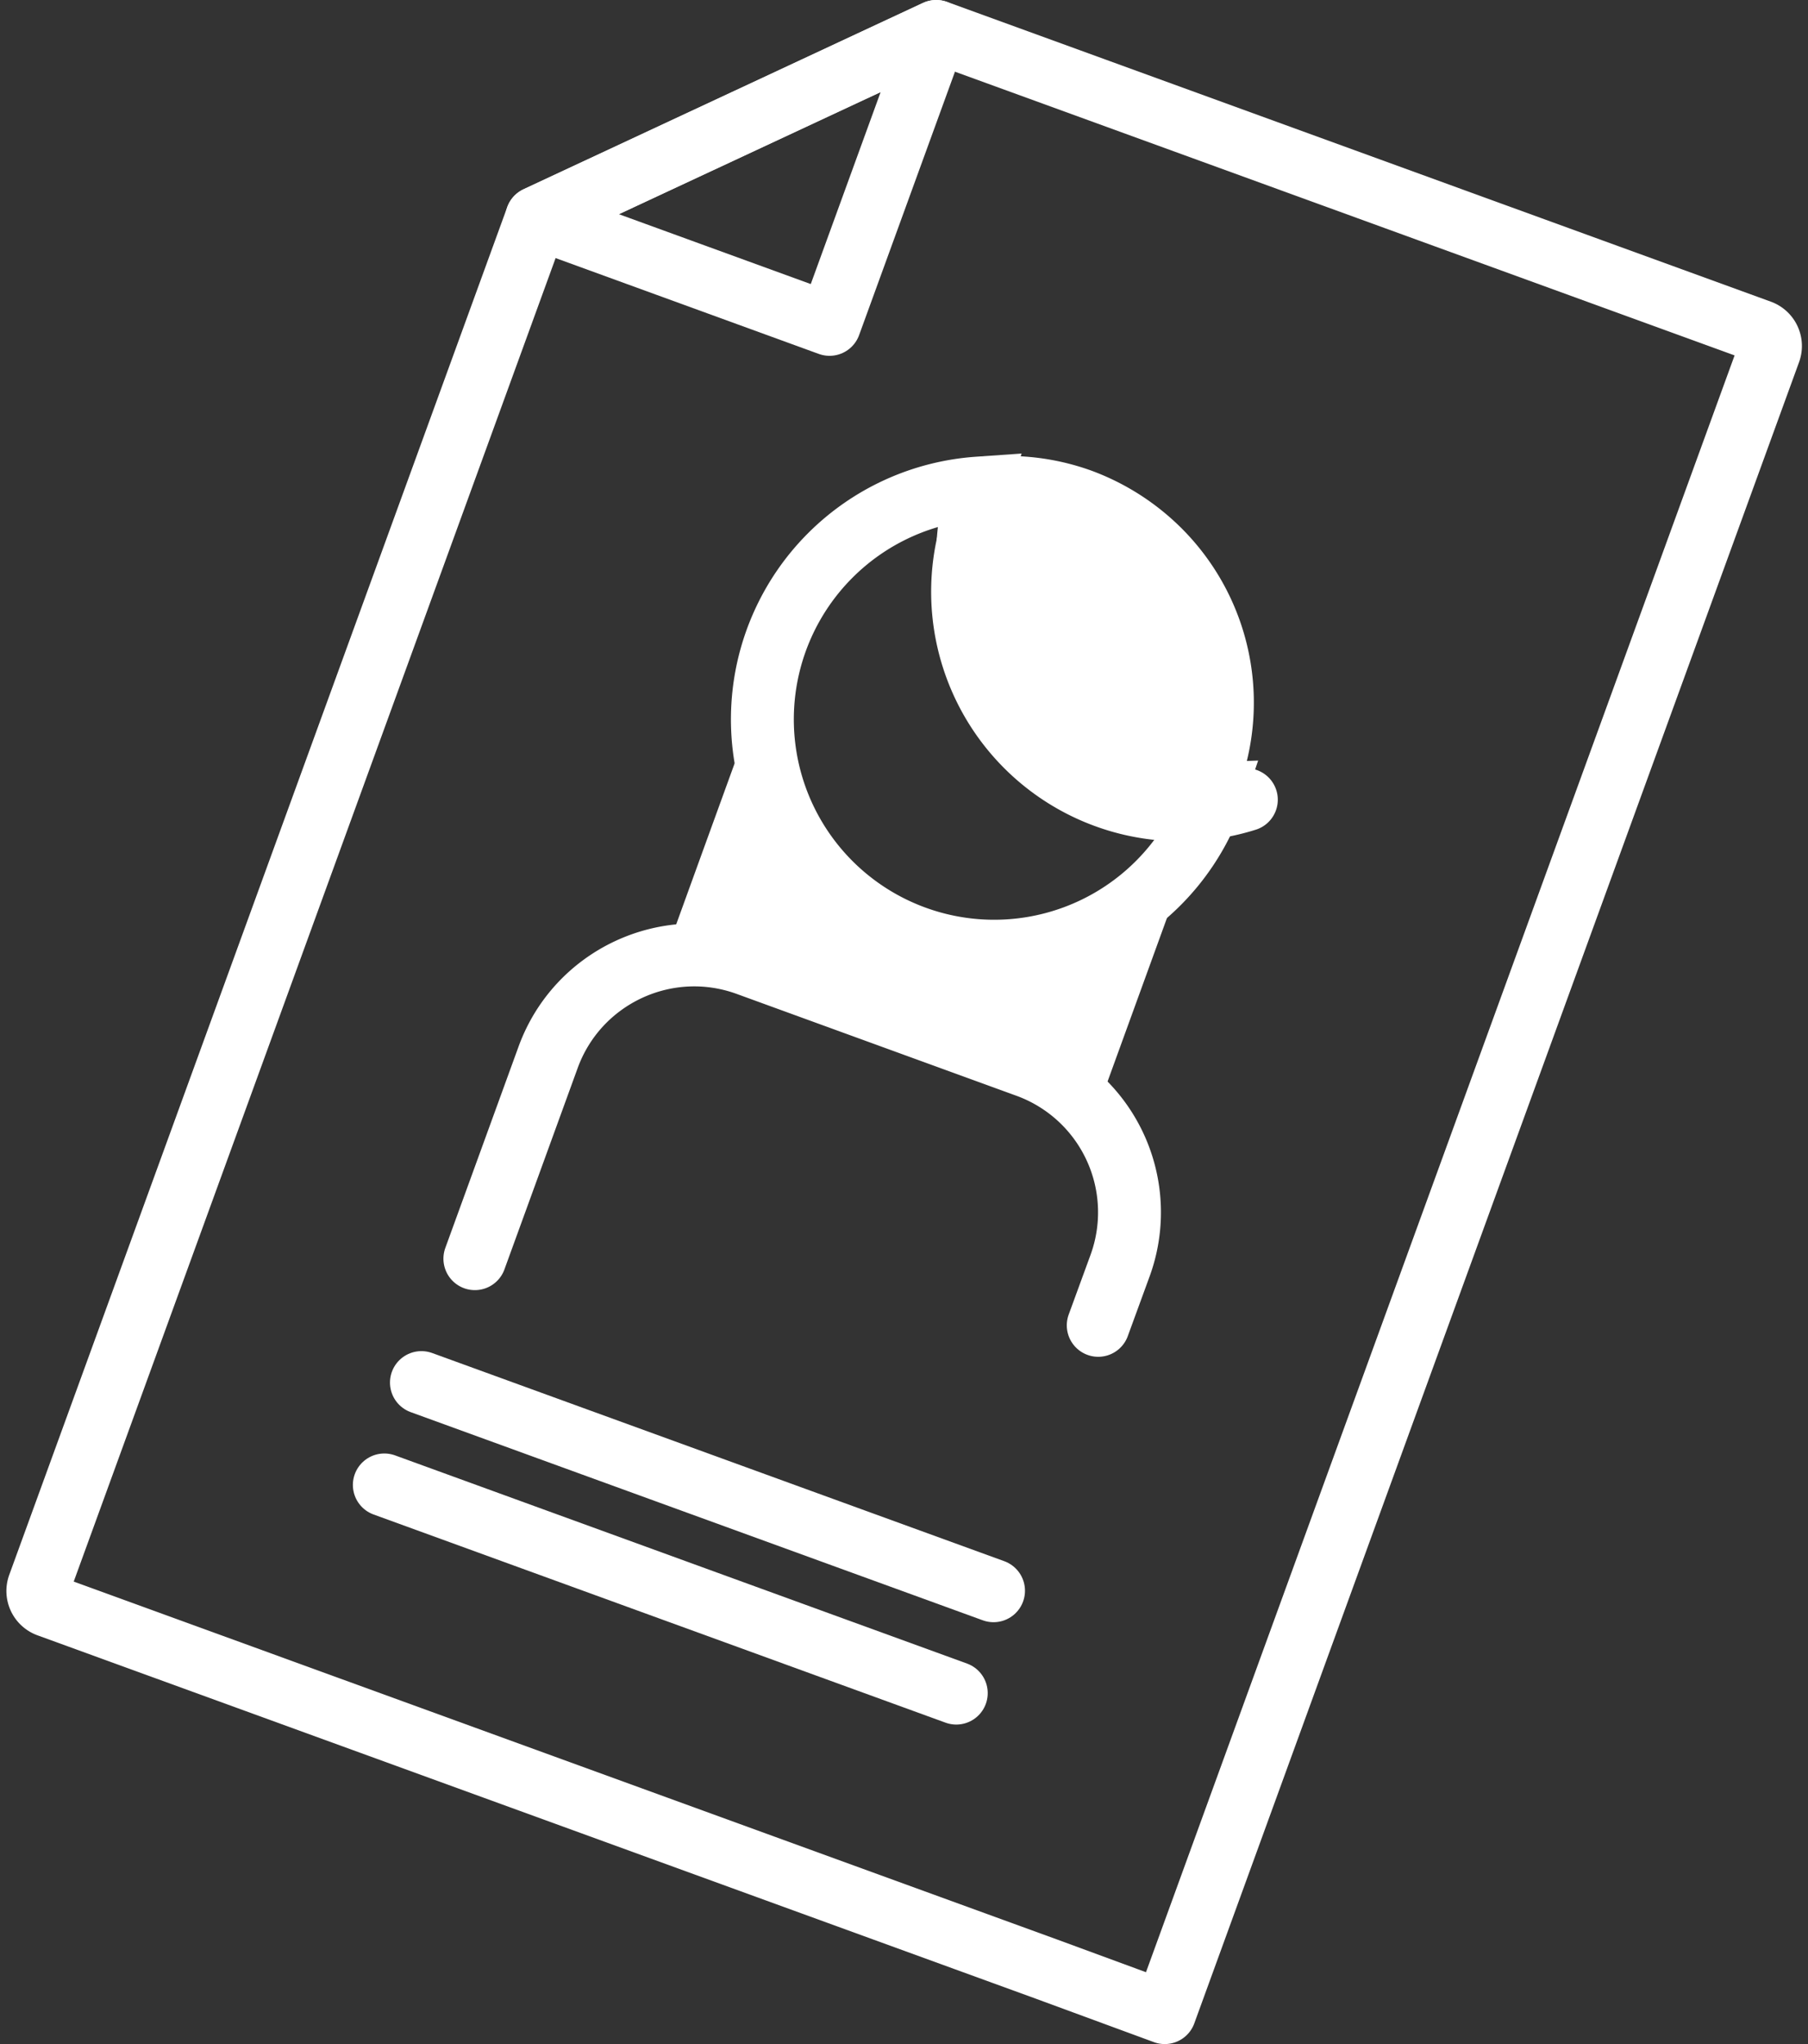
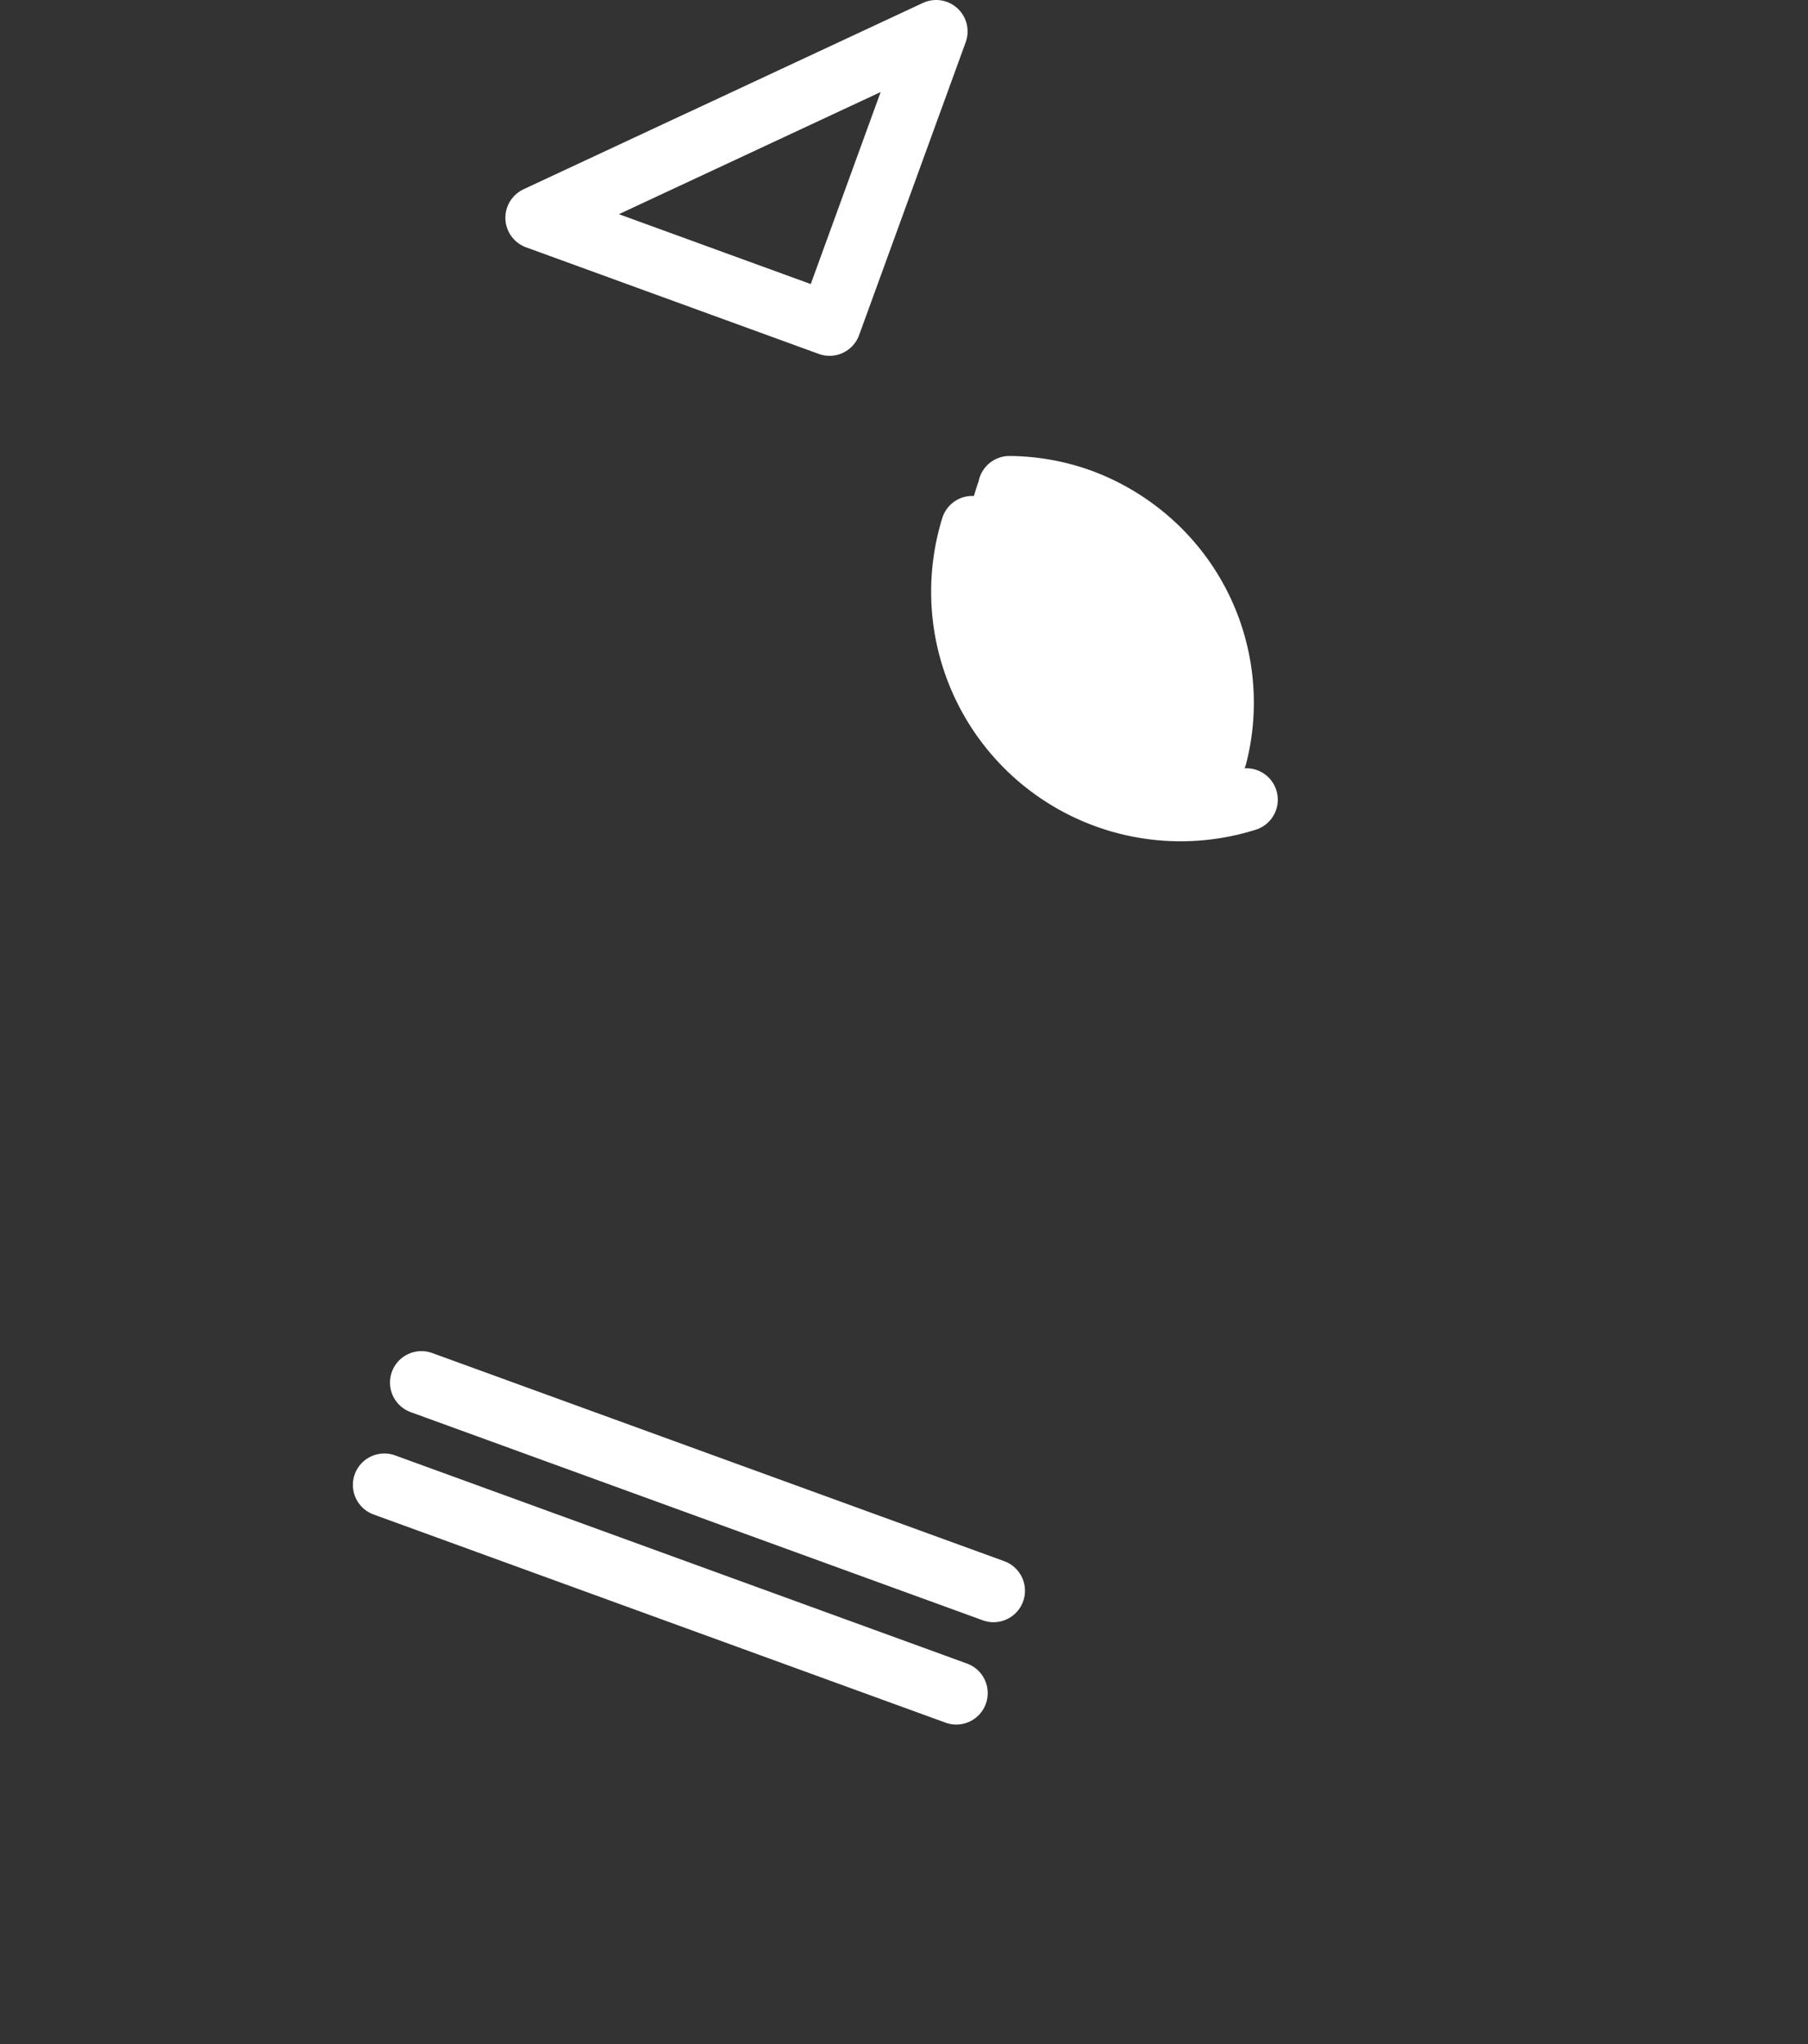
<svg xmlns="http://www.w3.org/2000/svg" viewBox="0 0 115 130">
  <rect x="0" y="0" width="115" height="130" fill="#333333" stroke="none" />
  <g id="T5-Lavora-con-noi" fill="none" fill-rule="evenodd">
    <g id="LG-LavoraConNoi-StageFiliali-null" transform="translate(-272 -942)">
      <g transform="translate(274 944)" id="Group">
        <g id="candidatura" transform="translate(.405)">
-           <path d="M80.15 102.73l30-82.39a1 1 0 0 0-.59-1.27L57.15 0 31.74 11.85l-31.68 87a1 1 0 0 0 .59 1.27l63.5 23.11 7.53 2.77 8.47-23.27z" id="Path" stroke="#FFF" stroke-width="4" stroke-linecap="round" stroke-linejoin="round" />
          <path id="Path" stroke="#FFF" stroke-width="4" stroke-linecap="round" stroke-linejoin="round" d="M57.14 0l-25.4 11.85 18.62 6.78z" />
-           <path d="M47.69 40.255a13.66 13.66 0 0 0 25.637 9.438l.813.307-6.1 16.79-.38 1-.34 1-.57-1.29-25.25-9.19-1.77.87.49-1.34.49-1.34 1.53-4.22L46.7 40c.016-.04.371.056.99.255zm15.853 5.758c3.99 1.491 7.608 2.857 9.404 3.536A14 14 0 0 1 68 48.67a13.854 13.854 0 0 1-4.457-2.657z" id="Combined-Shape" fill="#FFF" />
-           <path d="M27.8 78.05l4.66-12.81c1.869-5.129 7.54-7.774 12.67-5.91l17.8 6.48a9.89 9.89 0 0 1 5.91 12.68l-1.39 3.8" id="Path" stroke="#FFF" stroke-width="4" stroke-linecap="round" stroke-linejoin="round" />
          <path d="M61.802 29c1.552.013 3.09.29 4.55.82a13.9 13.9 0 0 1 4.43 2.67 13.67 13.67 0 0 1 4.14 13.58 12.46 12.46 0 0 1-5.61-.71 12.62 12.62 0 0 1-7.55-16.18l.06-.18" id="Path" stroke="#FFF" stroke-width="4" fill="#FFF" stroke-linecap="round" stroke-linejoin="round" />
          <path d="M76.87 48.86a13.87 13.87 0 0 1-17.43-17.32" id="Path" stroke="#FFF" stroke-width="4" stroke-linecap="round" stroke-linejoin="round" />
          <path d="M24.4 85.93l36.39 13.24m-38.75-6.73l36.38 13.24" id="Path" stroke="#FFF" stroke-width="4" fill="#FFF" stroke-linecap="round" />
        </g>
-         <path d="M69.397 47.533c-7.494-2.738-11.53-10.864-9.186-18.49a14.744 14.744 0 1 0 14.993 19.429 15.111 15.111 0 0 1-5.807-.94z" id="Path" stroke="#FFF" stroke-width="4" stroke-linecap="round" />
      </g>
    </g>
  </g>
</svg>